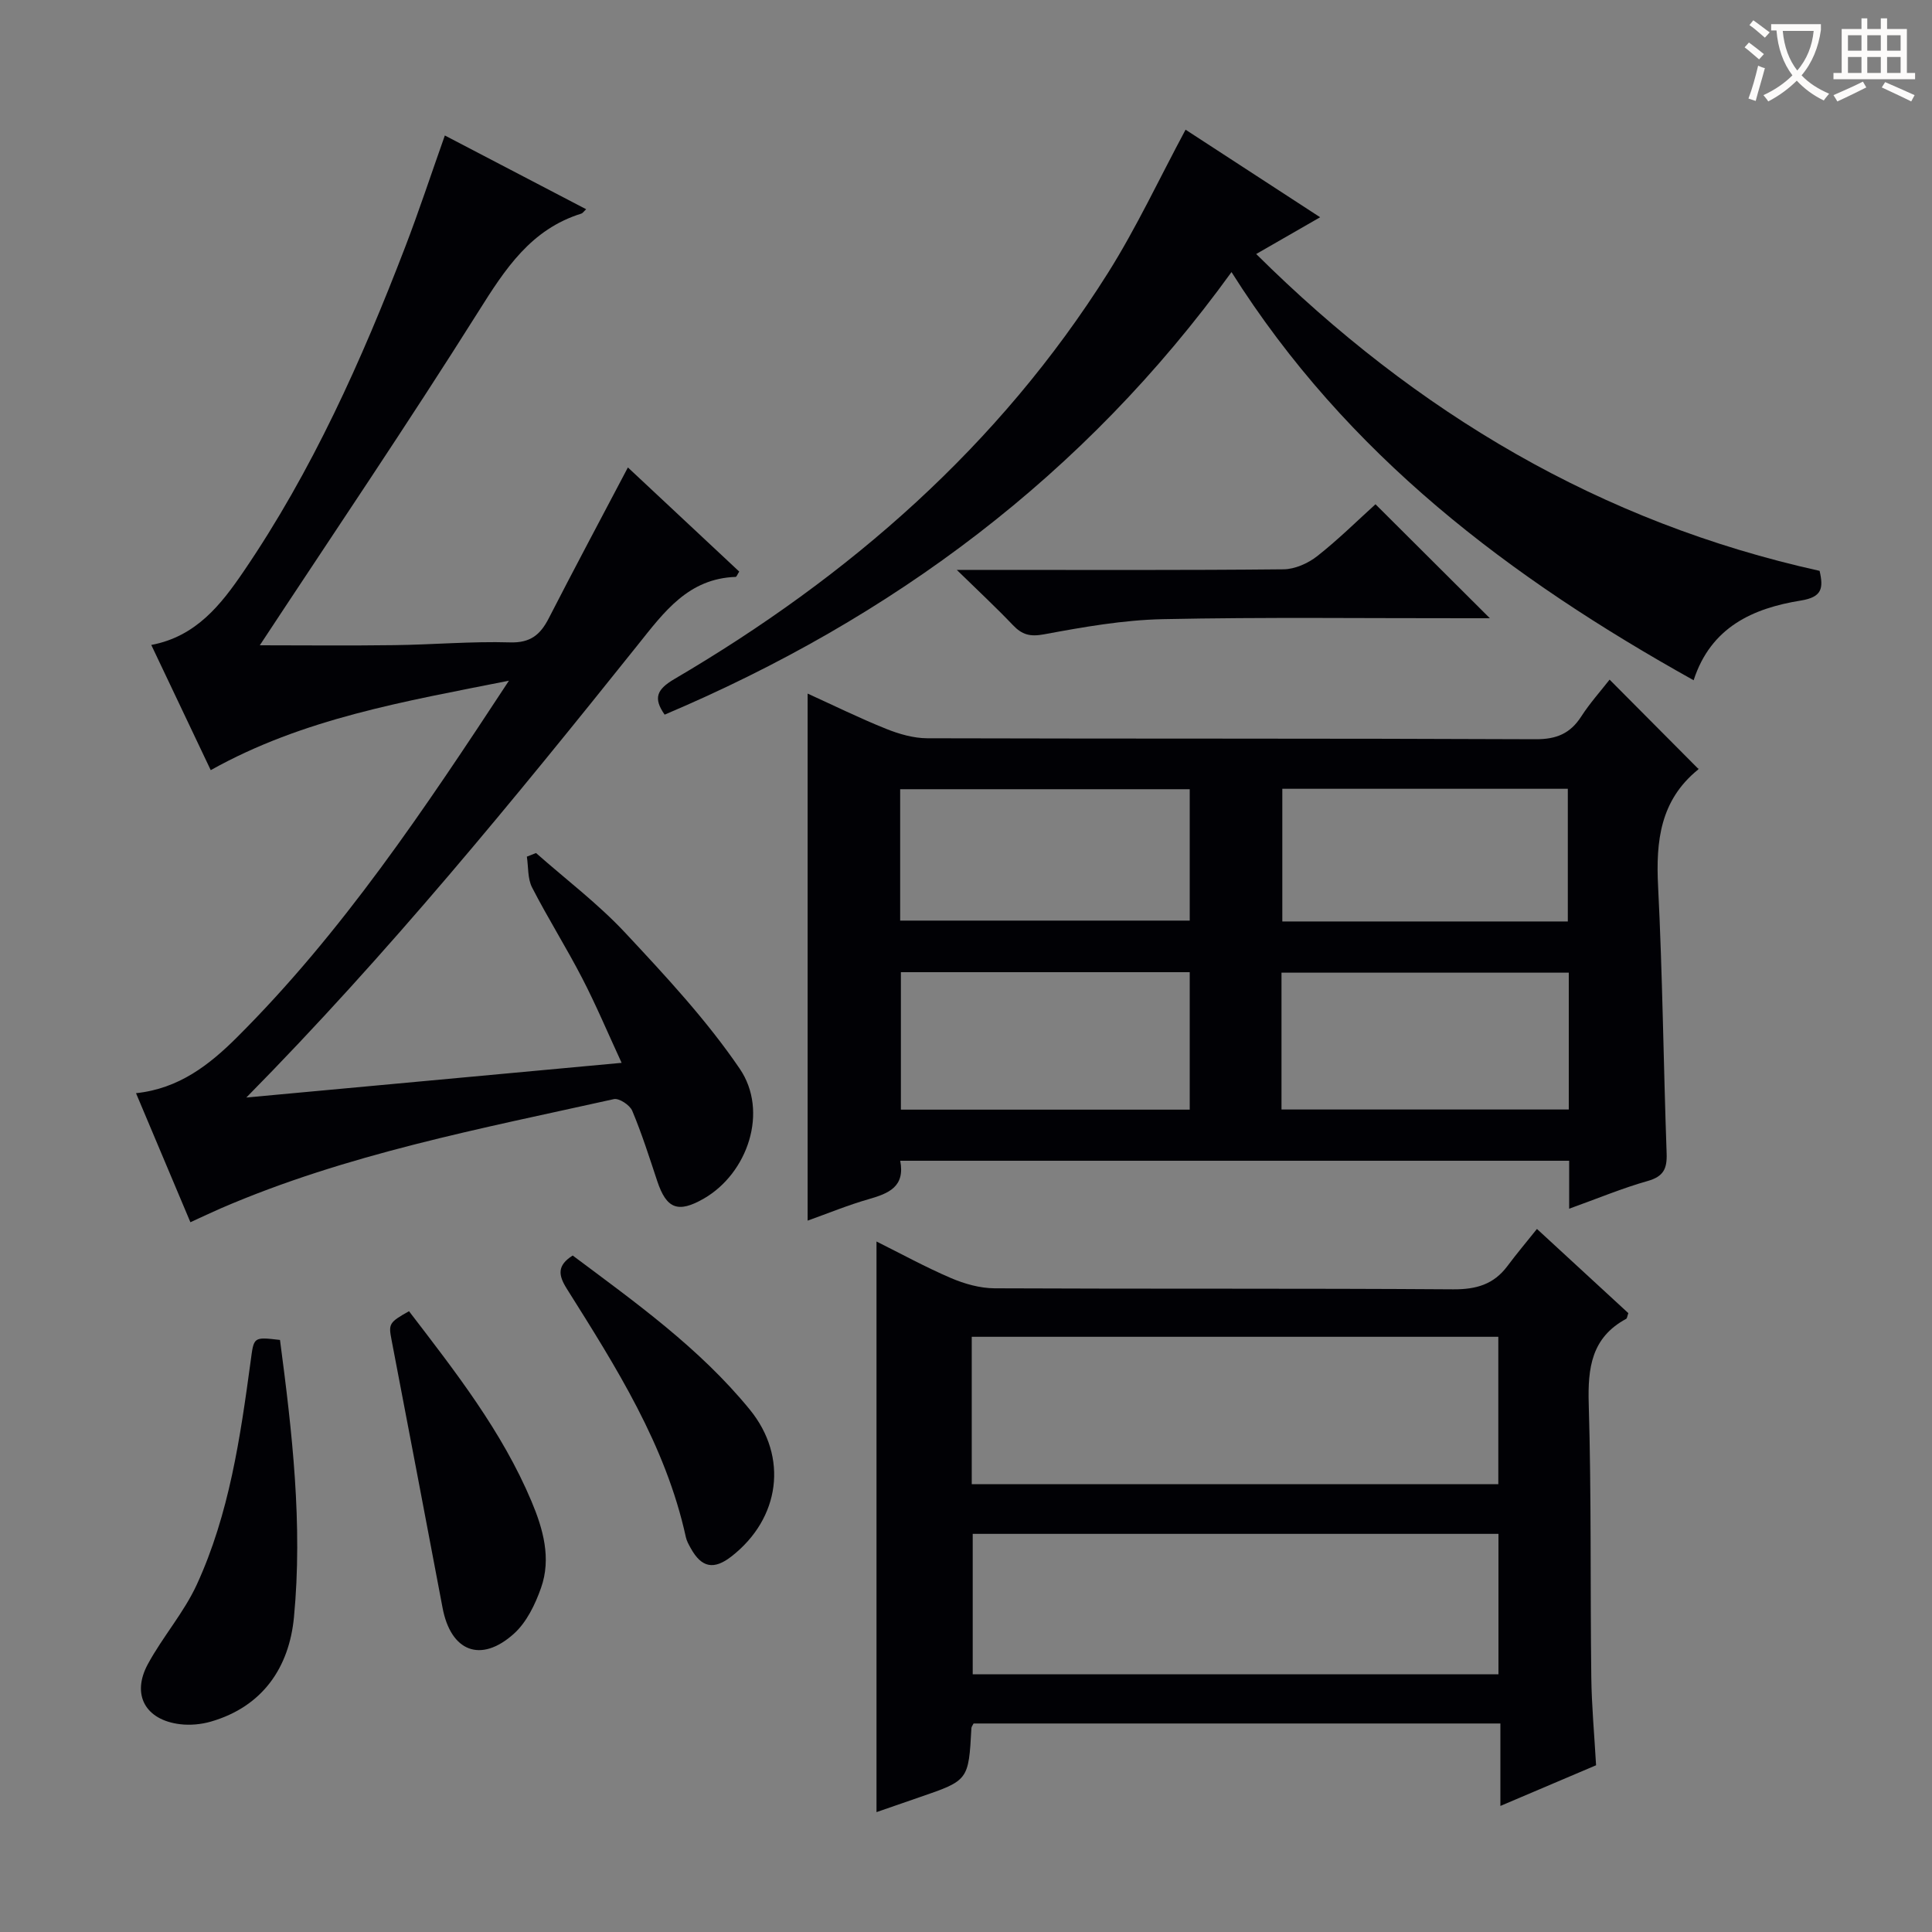
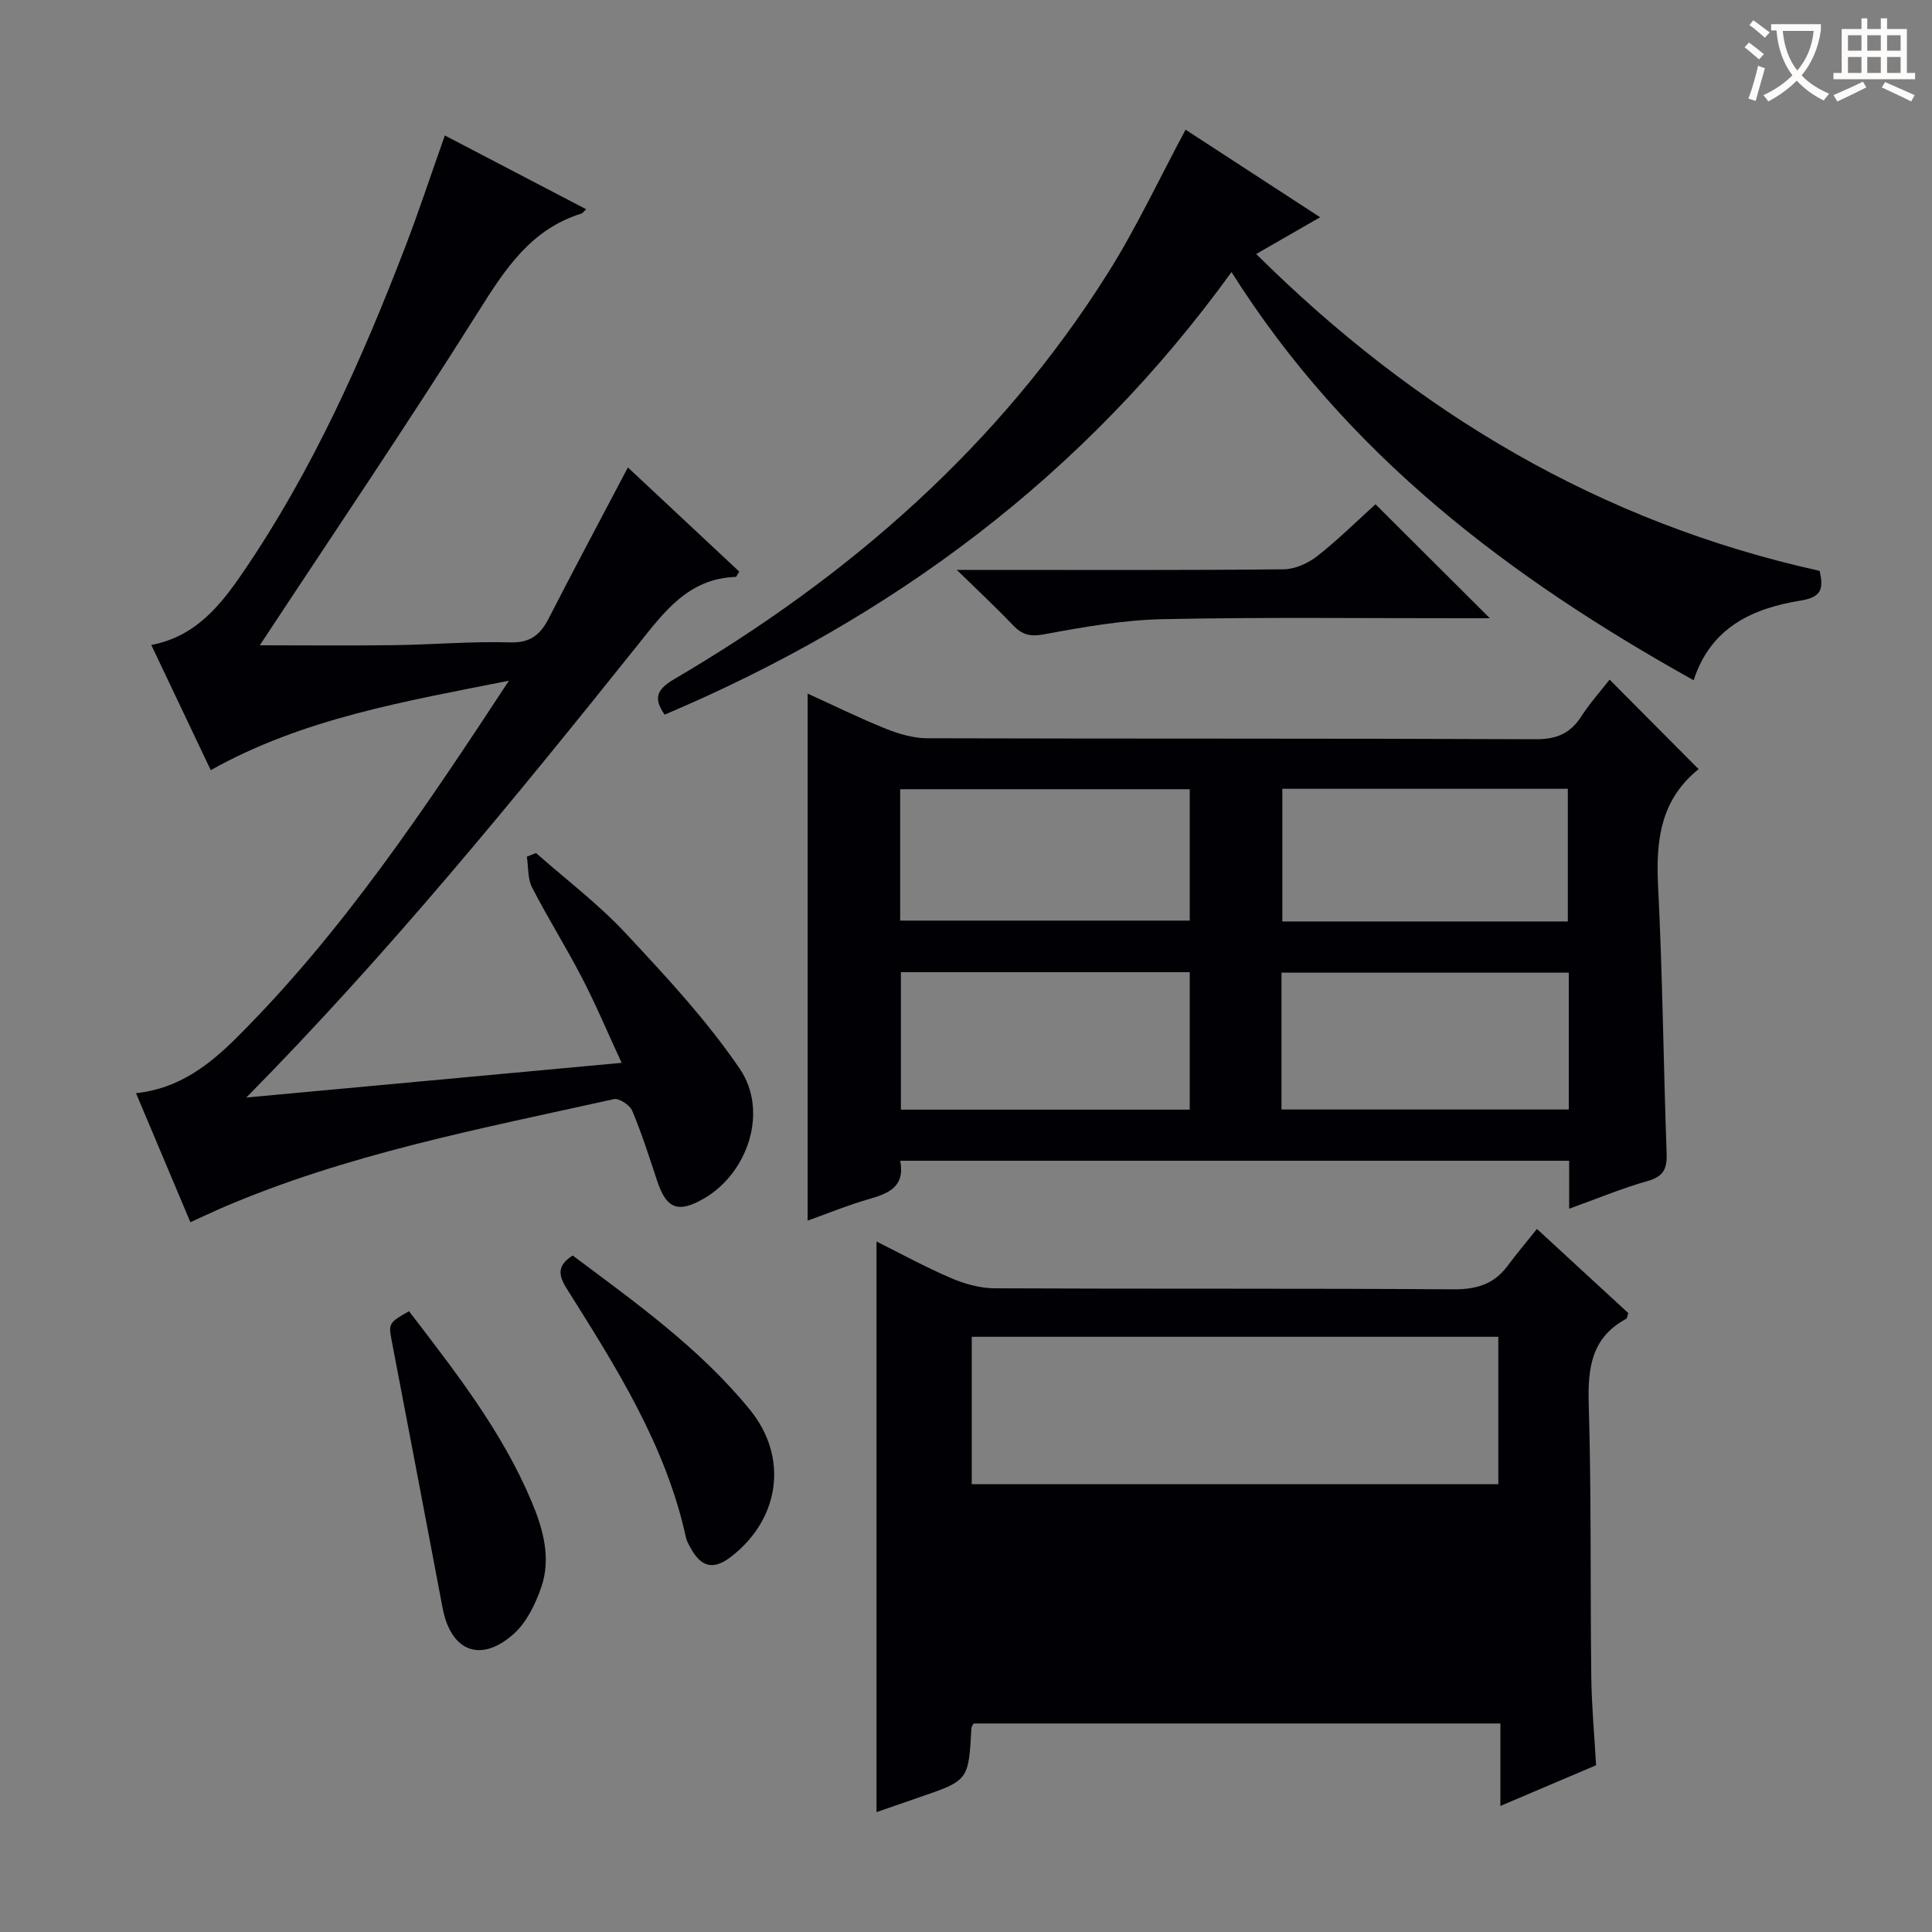
<svg xmlns="http://www.w3.org/2000/svg" enable-background="new 0 0 400 400" viewBox="0 0 400 400">
  <rect x="0" y="0" width="400" height="400" fill="#808080" stroke="none" />
  <g fill="#010105">
    <path d="m324.88 250.25c0-3.78 0-6.73 0-9.93-46.25 0-92.15 0-138.5 0 1.05 5.4-2.41 6.77-6.51 7.95-4.27 1.22-8.41 2.93-12.66 4.45 0-36.4 0-72.41 0-109.12 5.48 2.49 10.77 5.1 16.23 7.29 2.69 1.08 5.68 1.95 8.54 1.96 41.98.12 83.96.01 125.94.2 4.35.02 7.19-1.18 9.48-4.74 1.78-2.76 4-5.22 5.85-7.6 6.17 6.2 12.13 12.2 18.37 18.47.12-.43.13 0-.07.17-7.8 6.34-8.74 14.76-8.26 24.14.93 18.43 1.11 36.9 1.77 55.35.11 3.17-.68 4.75-3.92 5.67-5.24 1.48-10.3 3.6-16.26 5.74zm-78.56-48.97c-20.17 0-39.9 0-59.8 0v28.46h59.8c0-9.52 0-18.77 0-28.46zm78.48.1c-20.12 0-39.8 0-59.48 0v28.33h59.48c0-9.53 0-18.78 0-28.33zm-138.43-10.78h59.95c0-9.25 0-18.18 0-27.2-20.14 0-39.99 0-59.95 0zm138.23.18c0-9.54 0-18.58 0-27.47-19.98 0-39.55 0-59.11 0v27.47z" />
    <path d="m51 227.23c25.56-2.36 51.13-4.72 77.7-7.18-2.92-6.33-5.33-12.06-8.18-17.56-3.28-6.34-7.1-12.4-10.36-18.75-.94-1.83-.75-4.23-1.08-6.38.63-.25 1.27-.5 1.9-.75 6.2 5.48 12.86 10.51 18.48 16.53 8.37 8.96 16.82 18.04 23.69 28.12 6.04 8.87 1.65 21.67-7.44 26.9-5.33 3.06-7.73 2.12-9.64-3.64-1.62-4.88-3.18-9.8-5.17-14.54-.49-1.18-2.72-2.66-3.8-2.42-27.51 6.12-55.29 11.34-81.37 22.61-1.98.86-3.93 1.79-6.31 2.88-3.74-8.87-7.44-17.66-11.26-26.72 8.88-.92 15.22-5.9 20.88-11.54 21.81-21.74 38.81-47.19 56.33-73.86-21.79 4.34-42.58 7.81-61.74 18.52-4.11-8.65-8.13-17.13-12.31-25.92 9.27-1.74 14.42-8.33 19.09-15.18 14.22-20.86 24.47-43.75 33.48-67.21 2.85-7.41 5.33-14.97 8.21-23.09 9.91 5.17 19.53 10.19 29.26 15.27-.51.47-.71.81-.99.9-10.46 3.25-15.78 11.47-21.3 20.25-14.69 23.34-30.17 46.18-45.28 69.13 8.81 0 18.34.1 27.87-.03 7.98-.1 15.97-.81 23.94-.57 4.22.13 6.27-1.59 8.01-4.98 5.24-10.21 10.64-20.33 16.39-31.24 7.75 7.25 15.42 14.43 23.05 21.56-.39.6-.55 1.09-.73 1.1-9.78.34-14.77 7.19-20.24 14.04-25.69 32.11-51.71 63.97-81.08 93.75z" />
-     <path d="m310.64 373.9c0-6.12 0-11.39 0-17.07-36.69 0-72.9 0-109.07 0-.19.39-.44.67-.45.96-.59 10.82-.58 10.82-10.78 14.32-2.94 1.01-5.88 2.04-8.87 3.07 0-39.5 0-78.57 0-118.14 5.08 2.53 10.14 5.31 15.42 7.57 2.8 1.2 5.99 2.1 9.01 2.12 31.66.15 63.33-.01 94.99.21 4.75.03 8.37-1.02 11.2-4.81 1.88-2.52 3.91-4.93 6.12-7.69 7.11 6.55 13.06 12.03 18.92 17.43-.23.64-.25 1.08-.46 1.19-7.18 3.88-7.96 10.15-7.74 17.63.56 18.81.3 37.65.53 56.48.07 5.97.63 11.93.99 18.31-6.47 2.74-12.79 5.43-19.81 8.42zm-.43-66.62c0-10.56 0-20.46 0-30.51-36.56 0-72.74 0-109.02 0v30.51zm.03 10.29c-36.57 0-72.78 0-108.85 0v29.07h108.85c0-9.87 0-19.44 0-29.07z" />
+     <path d="m310.64 373.9c0-6.12 0-11.39 0-17.07-36.69 0-72.9 0-109.07 0-.19.39-.44.67-.45.96-.59 10.82-.58 10.82-10.78 14.32-2.94 1.01-5.88 2.04-8.87 3.07 0-39.5 0-78.57 0-118.14 5.08 2.53 10.14 5.31 15.42 7.57 2.8 1.2 5.99 2.1 9.01 2.12 31.66.15 63.33-.01 94.99.21 4.75.03 8.37-1.02 11.2-4.81 1.88-2.52 3.91-4.93 6.12-7.69 7.11 6.55 13.06 12.03 18.92 17.43-.23.64-.25 1.08-.46 1.19-7.18 3.88-7.96 10.15-7.74 17.63.56 18.81.3 37.65.53 56.48.07 5.97.63 11.93.99 18.31-6.47 2.74-12.79 5.43-19.81 8.42zm-.43-66.62c0-10.56 0-20.46 0-30.51-36.56 0-72.74 0-109.02 0v30.51zm.03 10.29c-36.57 0-72.78 0-108.85 0h108.85c0-9.87 0-19.44 0-29.07z" />
    <path d="m376.73 118.19c.82 3.61.52 5.44-3.91 6.15-9.86 1.59-18.6 5.47-22.17 16.5-38.02-21.2-71.74-46.56-95.68-84.51-30.46 42.12-70.23 71.66-117.36 91.63-2.41-3.43-1.63-5.23 2.01-7.37 36.24-21.26 67.24-48.28 89.79-84.11 5.89-9.36 10.59-19.46 16.05-29.63 8.98 5.84 18.07 11.76 27.86 18.13-4.59 2.64-8.41 4.84-13.24 7.61 33.19 32.93 71.35 55.58 116.65 65.6z" />
-     <path d="m57.97 277.42c2.51 19.01 4.73 38.18 2.89 57.42-.99 10.34-6.43 18.48-17.2 21.6-2.02.58-4.29.79-6.37.54-7.18-.87-10.11-6.1-6.68-12.44 3.07-5.67 7.47-10.67 10.14-16.48 6.71-14.61 9-30.43 11.14-46.21.68-5.06.49-5.08 6.08-4.43z" />
    <path d="m284.78 104.4c7.96 7.94 15.69 15.64 23.68 23.6-1.51 0-3.1 0-4.68 0-21 .02-42-.25-62.99.19-8.24.17-16.5 1.63-24.63 3.14-2.92.54-4.56.08-6.45-1.91-3.41-3.58-7.03-6.95-11.62-11.43h6.16c20.5 0 40.99.09 61.49-.12 2.36-.02 5.08-1.24 6.98-2.73 4.42-3.48 8.44-7.47 12.06-10.74z" />
    <path d="m84.68 271.47c9.64 12.58 19.26 24.86 25.37 39.39 2.4 5.71 4.12 11.78 1.97 17.88-1.21 3.45-3.01 7.17-5.65 9.53-6.86 6.14-13.04 3.63-14.74-5.38-3.49-18.51-7.04-37.01-10.57-55.51-.64-3.29-.51-3.59 3.62-5.91z" />
    <path d="m118.57 259.94c12.94 9.68 26.25 19.15 36.65 31.88 8.07 9.87 6.26 22.58-3.75 30.4-3.67 2.87-6.23 2.37-8.47-1.7-.4-.72-.83-1.48-1-2.27-4.18-19.09-14.48-35.25-24.66-51.45-1.73-2.75-2.06-4.78 1.23-6.86z" />
  </g>
  <path d="m362.1 8.8c1.1.8 2.1 1.6 3.1 2.4l-1 1.1c-1.3-1.1-2.3-2-3-2.5zm1.9 4.8c.5.2.9.4 1.4.5-.6 2.3-1.3 4.5-1.9 6.8l-1.5-.5c.8-2.1 1.4-4.3 2-6.8zm-1-9.4c1.3.9 2.4 1.8 3.4 2.5l-1 1.1c-1.4-1.2-2.4-2.1-3.2-2.6zm3.7 2.2v-1.4h10.3v1.2c-.5 3.6-1.8 6.8-4 9.4 1.5 1.6 3.4 2.8 5.7 3.8-.3.4-.7.8-1.1 1.4-2.3-1.1-4.1-2.5-5.6-4.1-1.6 1.6-3.6 3.1-5.9 4.3-.3-.5-.7-.9-1-1.3 2.4-1.1 4.4-2.5 6-4.1-1.9-2.5-3-5.6-3.3-9.3h-1.1zm8.8 0h-6.4c.3 3.3 1.3 6 3 8.2 2-2.3 3.1-5.1 3.4-8.2z" fill="#fcfbfa" />
  <path d="m385.3 3.8h1.3v2.2h2.8v-2.2h1.3v2.2h4.1v9.1h1.7v1.3h-16.9v-1.3h1.7v-9.1h4.1v-2.2zm.4 13.1.7 1.2c-1.8.9-3.8 1.9-6 2.9-.2-.4-.5-.8-.8-1.3 2.3-1 4.3-1.9 6.1-2.8zm-3.1-6.4h2.8v-3.2h-2.8zm0 4.6h2.8v-3.3h-2.8zm4-4.6h2.8v-3.2h-2.8zm0 4.6h2.8v-3.3h-2.8zm3.7 1.9c2.1.9 4.1 1.8 6.1 2.7l-.7 1.3c-2.2-1.1-4.2-2-6.1-2.9zm3.2-9.7h-2.8v3.2h2.8zm-2.8 7.8h2.8v-3.3h-2.8z" fill="#fcfbfa" />
</svg>